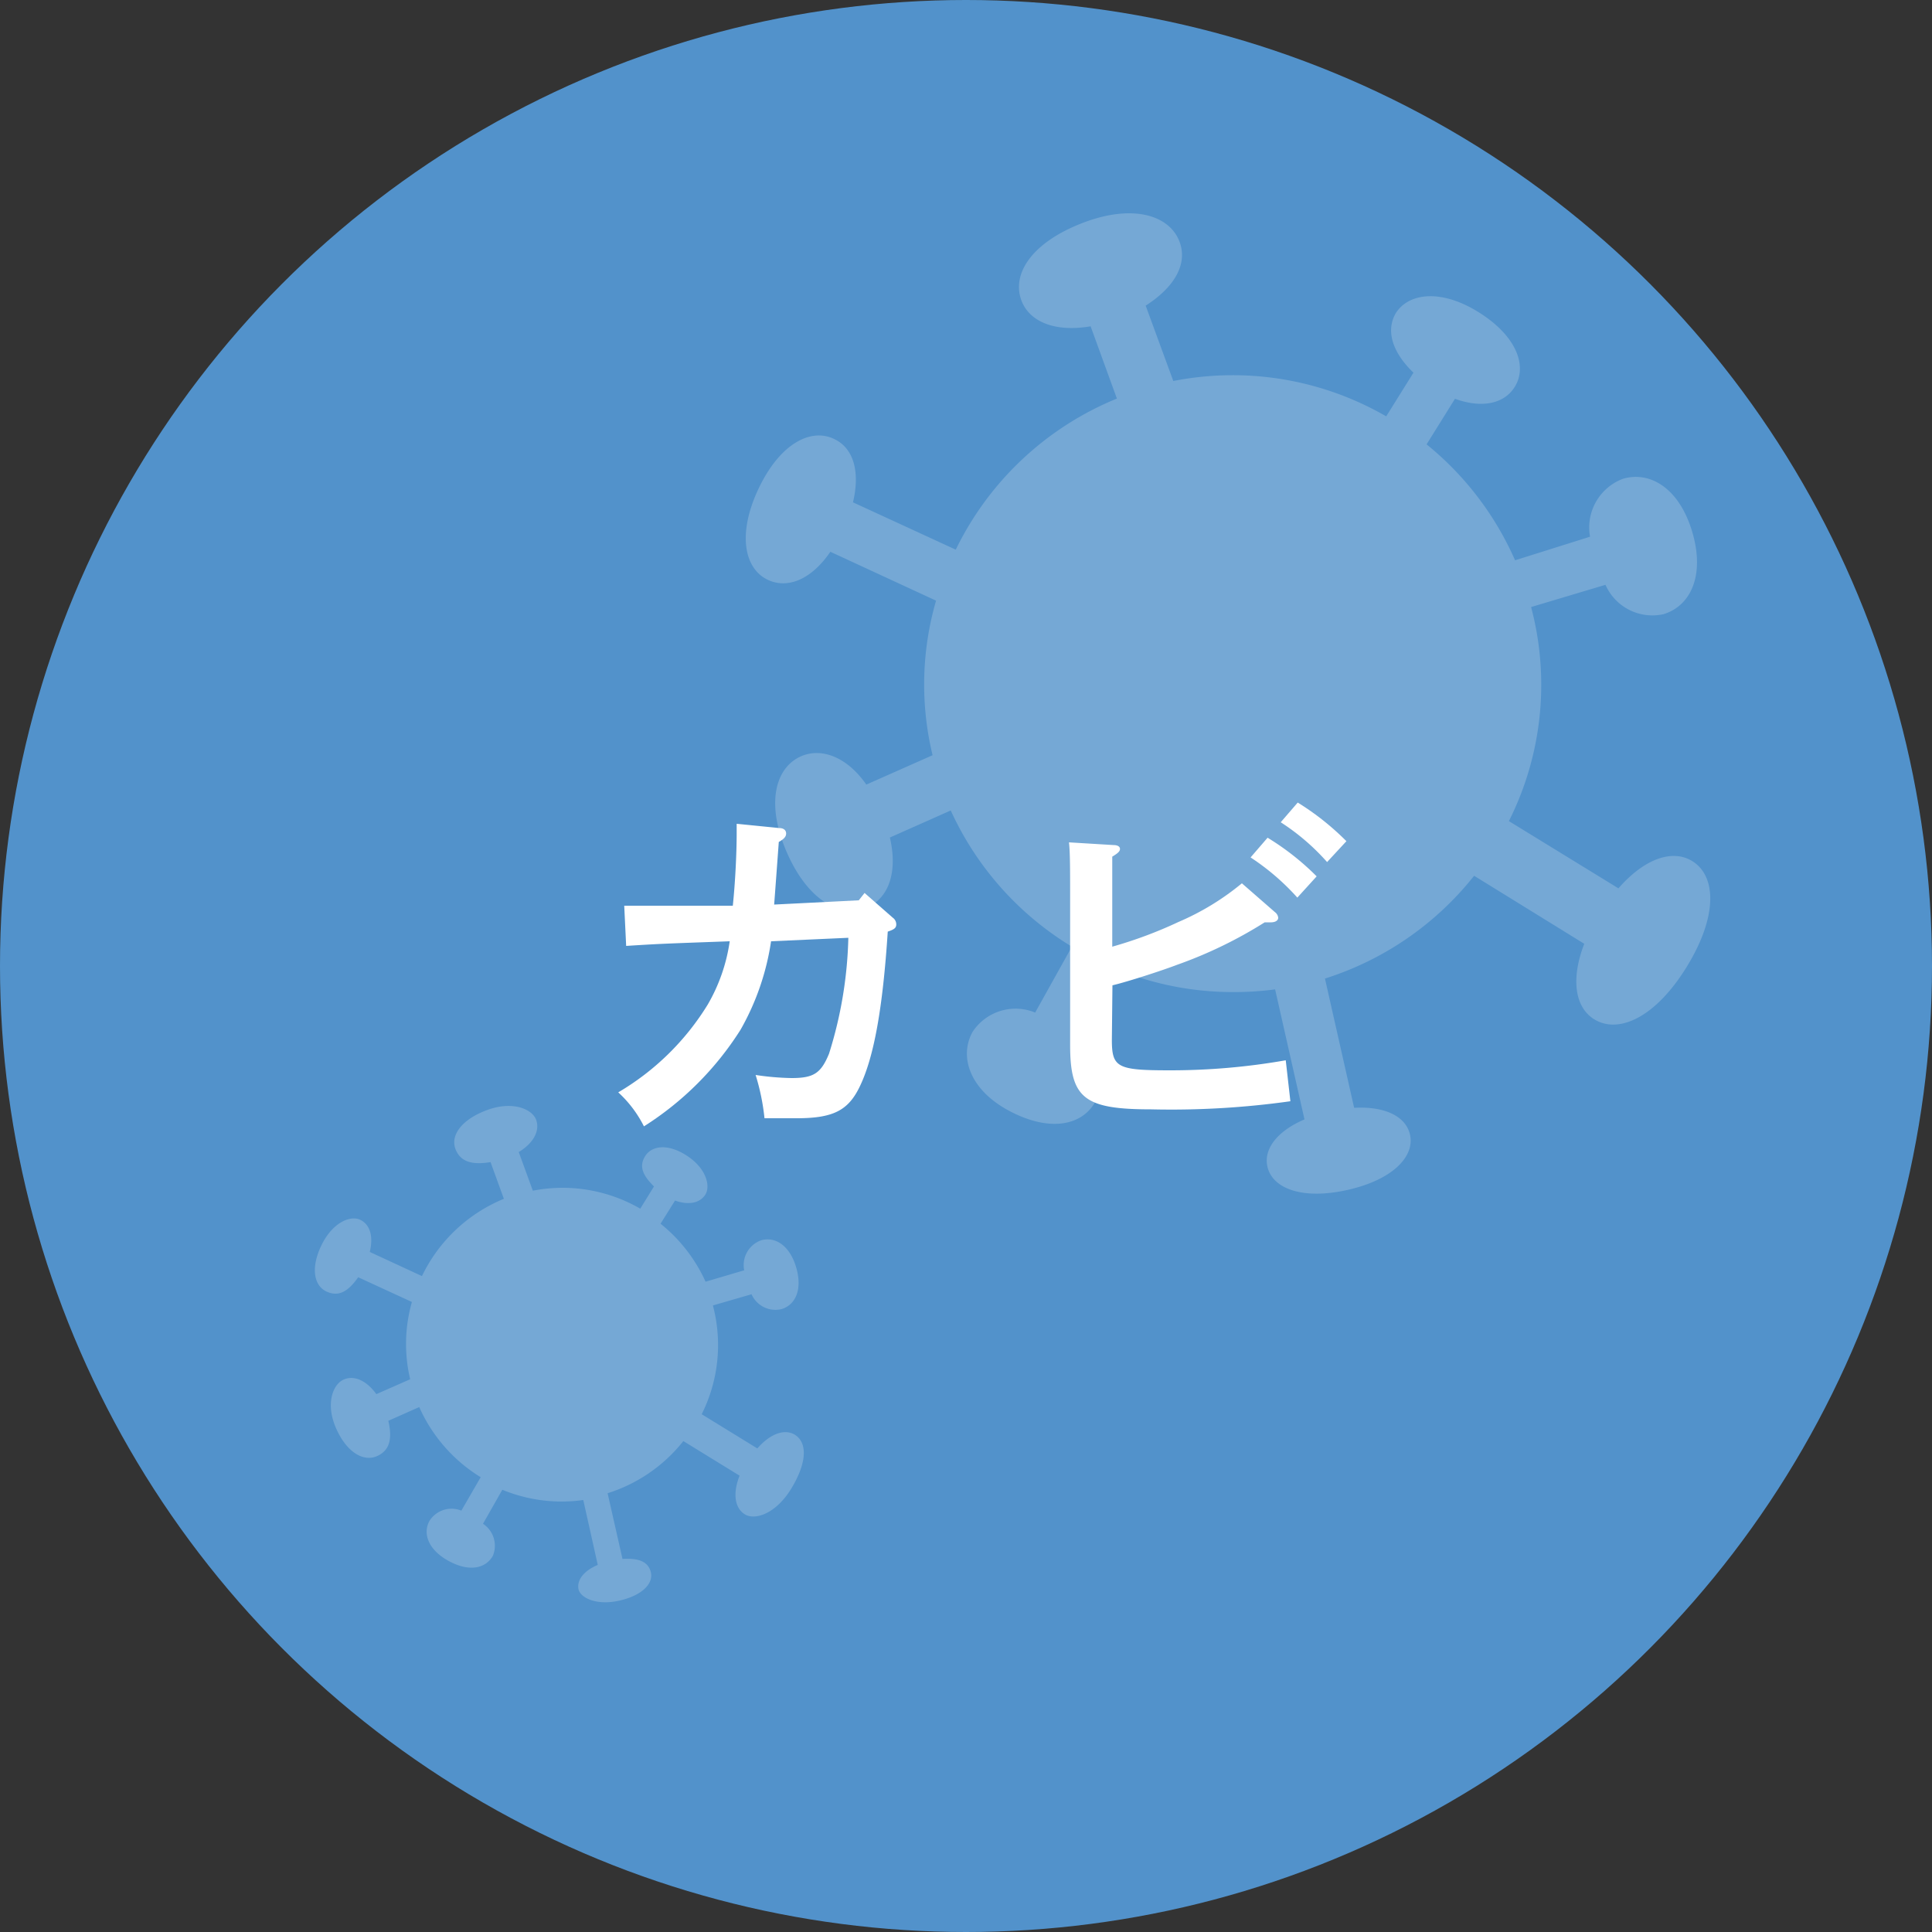
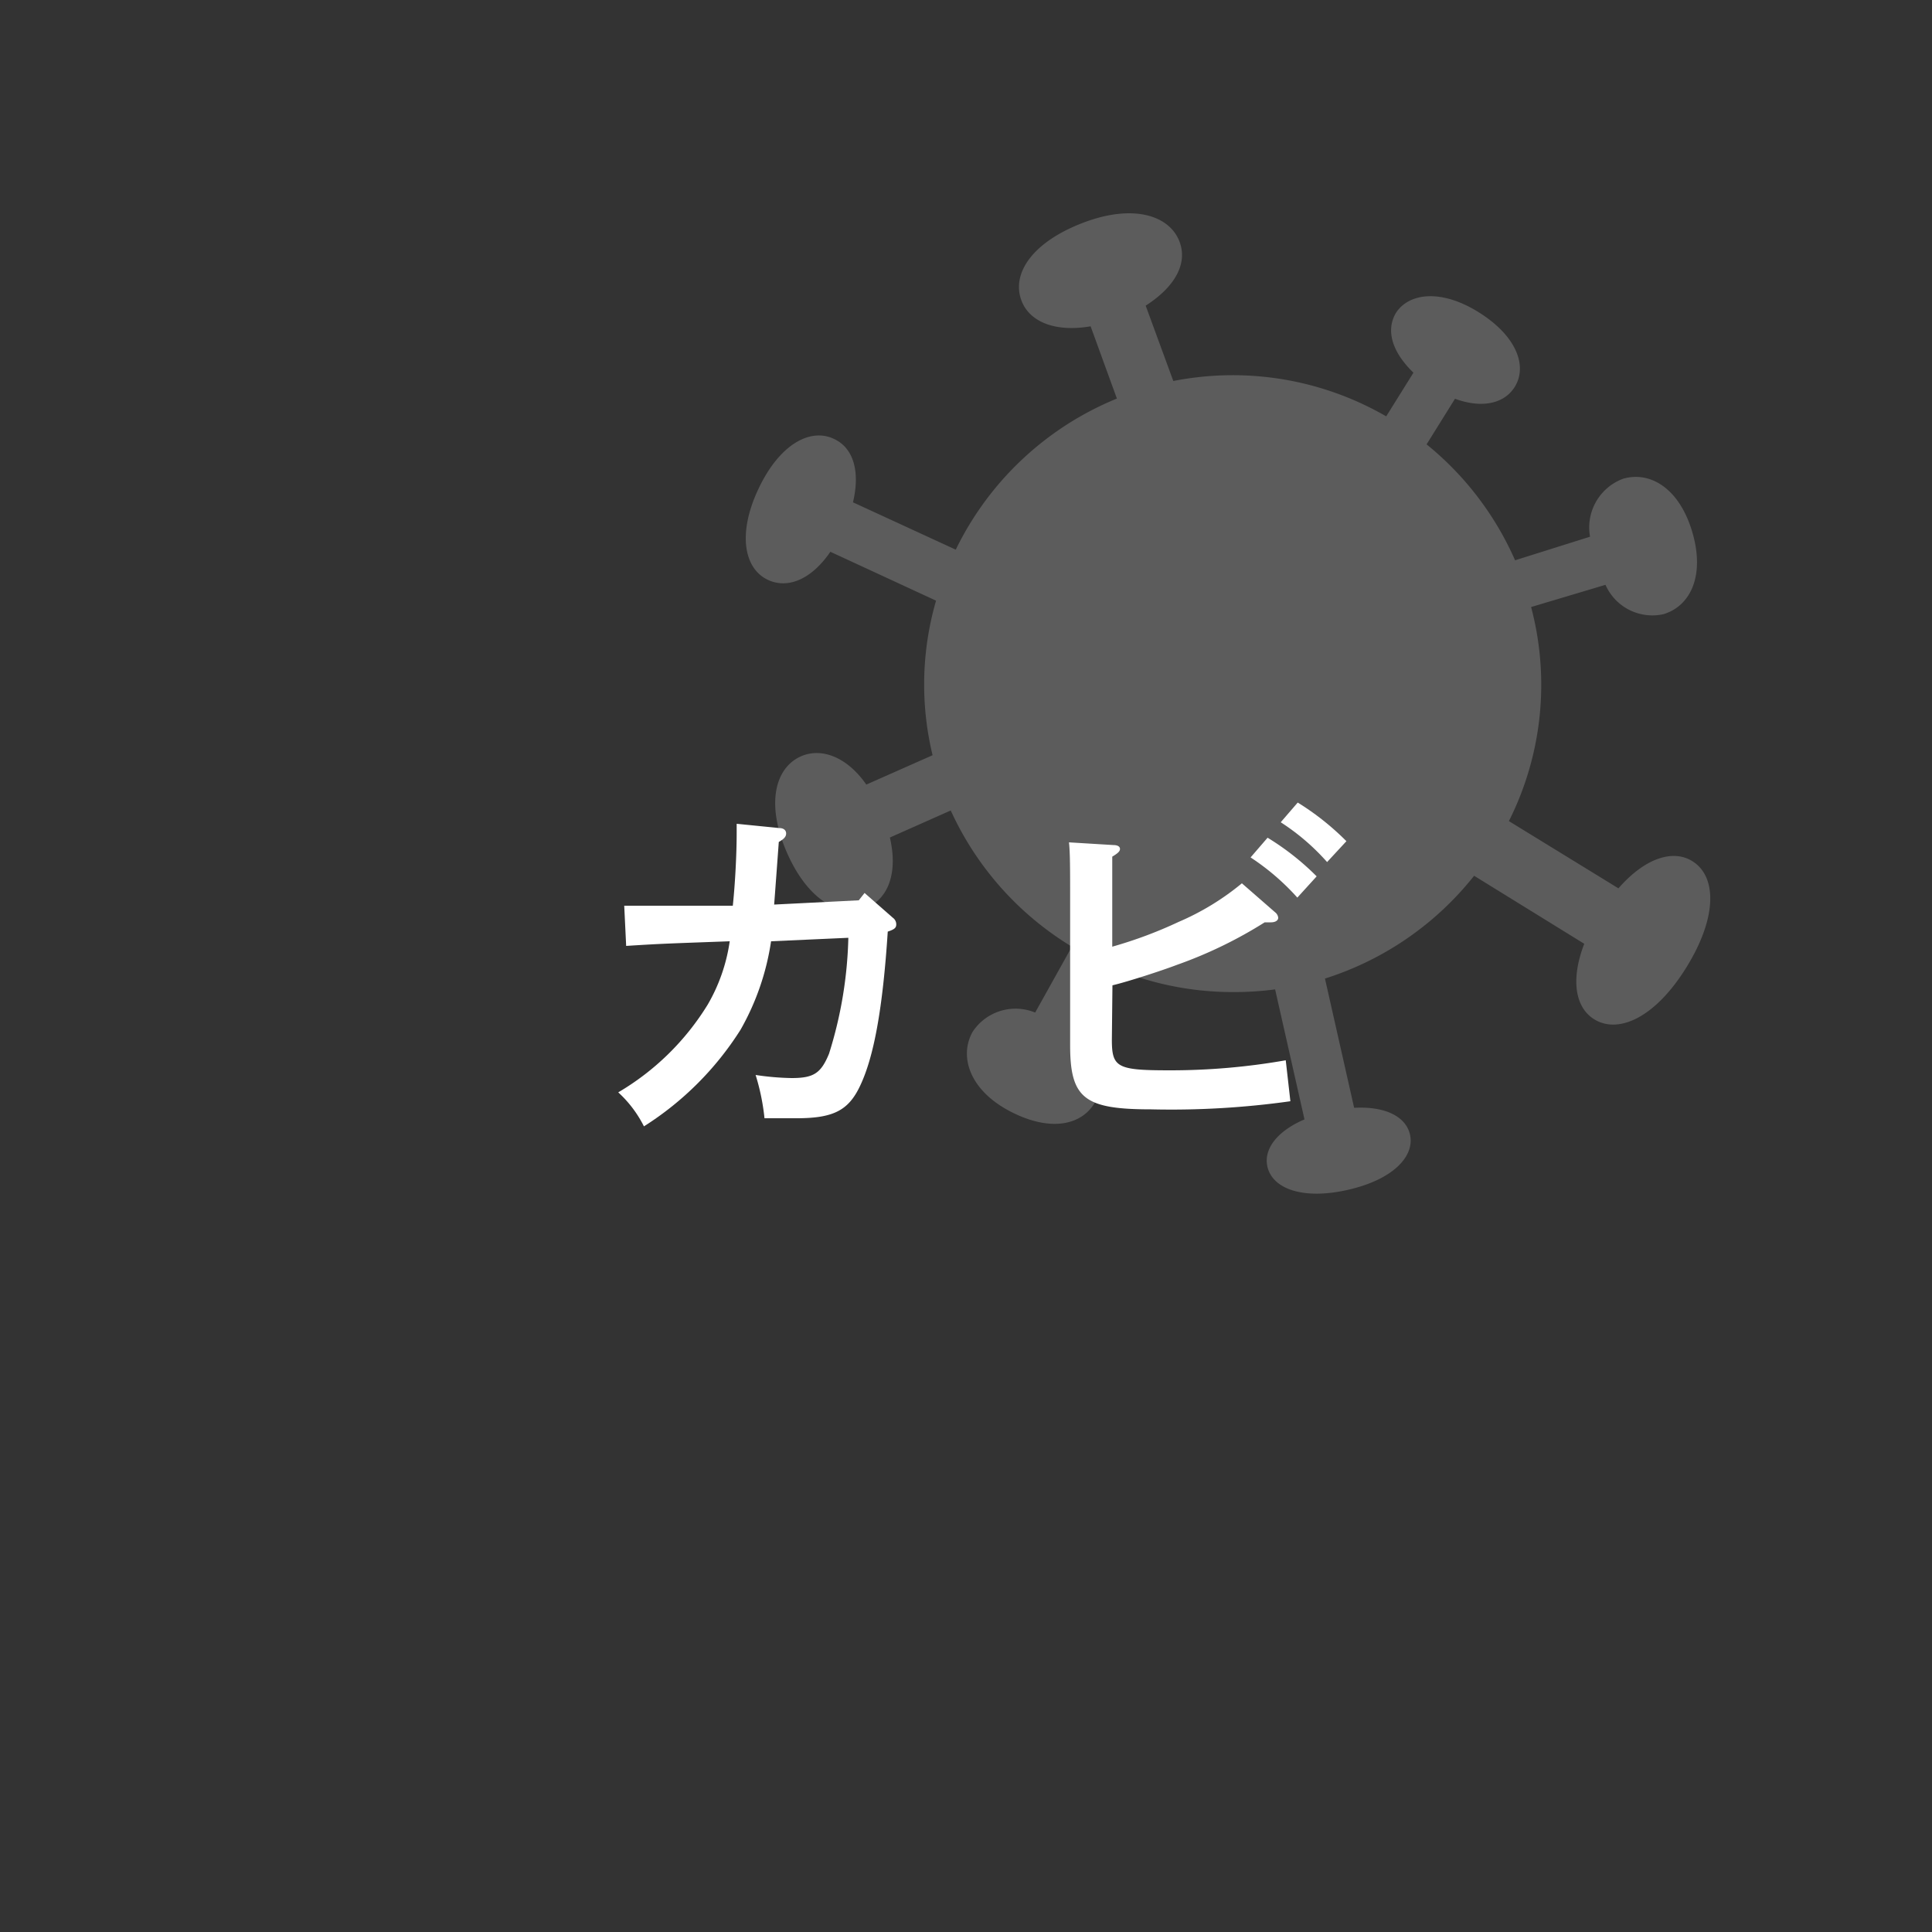
<svg xmlns="http://www.w3.org/2000/svg" viewBox="0 0 100 100">
  <rect x="0" y="0" width="100" height="100" fill="#333333" stroke="none" />
  <defs>
    <style>.cls-1{fill:#5292cb;}.cls-2{opacity:0.2;}.cls-3{fill:#fff;}</style>
  </defs>
  <title>virus4</title>
  <g id="レイヤー_2" data-name="レイヤー 2">
    <g id="contents">
-       <circle class="cls-1" cx="50" cy="50" r="50" />
      <g class="cls-2">
-         <path class="cls-3" d="M41.14,74.26c-.51-.31-1.25-.08-1.94.71L36.32,73.2a8,8,0,0,0,.58-5.63l2-.58a1.35,1.35,0,0,0,1.55.77c.71-.21,1.1-1,.76-2.16s-1.11-1.61-1.82-1.4a1.36,1.36,0,0,0-.87,1.55l-2,.59a8.13,8.13,0,0,0-2.33-3l.75-1.2c.72.26,1.3.12,1.57-.31s.06-1.34-.94-2-1.83-.53-2.17,0-.14,1,.45,1.58l-.71,1.15a8.06,8.06,0,0,0-4-1.08,8.2,8.2,0,0,0-1.56.15l-.73-2c.79-.48,1.1-1.12.9-1.67s-1.21-1-2.55-.5-1.88,1.32-1.63,2,.87.85,1.82.69l.69,1.9a8.13,8.13,0,0,0-4.24,4l-2.7-1.25c.2-.83,0-1.44-.51-1.67s-1.43.15-2,1.34-.36,2.09.27,2.38,1.12,0,1.64-.74l2.78,1.28a7.93,7.93,0,0,0-.09,4l-1.75.77c-.53-.73-1.18-1-1.72-.74s-.92,1.26-.36,2.52,1.43,1.73,2.11,1.43.8-.92.59-1.83l1.6-.71a8.13,8.13,0,0,0,3.18,3.63l-1,1.73a1.35,1.35,0,0,0-1.65.53c-.36.65-.07,1.5,1,2.08s1.91.38,2.28-.27A1.36,1.36,0,0,0,25,78.87l1-1.76a8.08,8.08,0,0,0,3.08.61,8.18,8.18,0,0,0,1.11-.08L30.94,81c-.74.31-1.08.79-1,1.24s.91.88,2.11.61,1.77-.89,1.64-1.46-.64-.75-1.47-.7l-.77-3.4a8.11,8.11,0,0,0,3.92-2.7l2.91,1.79c-.37.95-.24,1.68.27,2s1.61,0,2.43-1.37S41.77,74.65,41.14,74.26Z" />
-       </g>
+         </g>
      <g class="cls-2">
        <path class="cls-3" d="M87.59,44.57c-1-.62-2.45-.16-3.82,1.41L78.1,42.5a15.7,15.7,0,0,0,1.15-11.08l3.85-1.15a2.65,2.65,0,0,0,3,1.52c1.4-.42,2.16-2,1.49-4.26s-2.18-3.16-3.58-2.75a2.69,2.69,0,0,0-1.71,3L78.42,29a16,16,0,0,0-4.58-6l1.47-2.36c1.42.52,2.56.24,3.09-.61.67-1.07.11-2.63-1.85-3.86s-3.61-1-4.28,0c-.54.87-.27,2,.89,3.12l-1.41,2.26a15.87,15.87,0,0,0-7.95-2.13,16.07,16.07,0,0,0-3.07.3L59.3,15.82c1.56-1,2.16-2.2,1.76-3.29-.5-1.37-2.38-2-5-1s-3.7,2.61-3.2,4c.4,1.11,1.72,1.68,3.59,1.36l1.36,3.74a16,16,0,0,0-8.34,7.82L44.15,26c.39-1.64,0-2.84-1-3.29-1.22-.57-2.82.29-3.91,2.63s-.7,4.12.52,4.68c1,.46,2.22,0,3.22-1.46l5.47,2.53a15.59,15.59,0,0,0-.18,8l-3.43,1.52c-1-1.44-2.33-1.93-3.39-1.46-1.34.6-1.82,2.48-.71,5s2.82,3.4,4.16,2.81c1.09-.48,1.58-1.81,1.16-3.61l3.15-1.4A16,16,0,0,0,55.48,49l-1.9,3.41a2.66,2.66,0,0,0-3.24,1c-.71,1.28-.15,3,1.9,4.09S56,58.3,56.71,57a2.69,2.69,0,0,0-.9-3.38l1.94-3.47a15.91,15.91,0,0,0,6.06,1.2A16.11,16.11,0,0,0,66,51.21l1.52,6.73c-1.45.62-2.12,1.56-1.92,2.44.25,1.13,1.79,1.74,4.15,1.21s3.49-1.75,3.23-2.87c-.21-.91-1.25-1.47-2.89-1.38l-1.51-6.69a16,16,0,0,0,7.72-5.32L82,48.85c-.72,1.87-.46,3.31.52,3.91,1.25.77,3.16-.08,4.78-2.71S88.84,45.34,87.59,44.57Z" />
      </g>
      <path class="cls-3" d="M44.45,46.6l.3-.38,1.46,1.28a.42.42,0,0,1,.18.34c0,.18-.08.26-.44.38-.26,4-.72,6.5-1.44,8-.6,1.26-1.38,1.66-3.28,1.66l-.66,0c-.4,0-.56,0-1,0a11.44,11.44,0,0,0-.46-2.24,13.76,13.76,0,0,0,1.86.16c1.14,0,1.52-.24,1.94-1.26a21.55,21.55,0,0,0,1-6l-4,.18a13.13,13.13,0,0,1-1.58,4.58,16.08,16.08,0,0,1-5,5A6.08,6.08,0,0,0,32,56.54,13.41,13.41,0,0,0,36.63,52a9.06,9.06,0,0,0,1.14-3.28c-3.26.12-3.48.12-5.36.24l-.1-2.08h.62c2.76,0,4,0,5,0,.12-1.14.2-2.66.2-3.78v-.46l2.2.22c.24,0,.36.12.36.28s-.1.28-.38.44c-.06.82-.22,3-.24,3.24Z" />
-       <path class="cls-3" d="M57.55,53.82c0,1.44.28,1.58,3,1.58a34.46,34.46,0,0,0,6-.52L66.79,57a44.26,44.26,0,0,1-7.2.42c-3.46,0-4.2-.56-4.2-3.32v-7.5c0-1.56,0-2.48-.06-3l2.3.14c.22,0,.34.08.34.2s-.1.22-.4.4c0,.6,0,1.3,0,2.26V49A22.38,22.38,0,0,0,61,47.72a13.39,13.39,0,0,0,3.28-2L66,47.22a.41.41,0,0,1,.16.28c0,.14-.14.24-.38.24l-.32,0a22.68,22.68,0,0,1-4.54,2.2c-.84.32-2.58.88-3.34,1.06Zm8.06-10.46a13.47,13.47,0,0,1,2.54,2l-1,1.1a12.3,12.3,0,0,0-2.42-2.08Zm1.56-1.82a13.78,13.78,0,0,1,2.52,2l-1,1.08a11.54,11.54,0,0,0-2.4-2.06Z" />
+       <path class="cls-3" d="M57.55,53.82c0,1.44.28,1.58,3,1.58a34.46,34.46,0,0,0,6-.52L66.79,57a44.26,44.26,0,0,1-7.2.42c-3.46,0-4.2-.56-4.2-3.32v-7.5c0-1.56,0-2.48-.06-3l2.3.14c.22,0,.34.08.34.2s-.1.22-.4.4V49A22.38,22.38,0,0,0,61,47.72a13.39,13.39,0,0,0,3.28-2L66,47.22a.41.41,0,0,1,.16.28c0,.14-.14.24-.38.24l-.32,0a22.68,22.68,0,0,1-4.54,2.2c-.84.32-2.58.88-3.34,1.06Zm8.06-10.46a13.47,13.47,0,0,1,2.54,2l-1,1.1a12.3,12.3,0,0,0-2.42-2.08Zm1.56-1.82a13.78,13.78,0,0,1,2.52,2l-1,1.08a11.54,11.54,0,0,0-2.4-2.06Z" />
    </g>
  </g>
</svg>